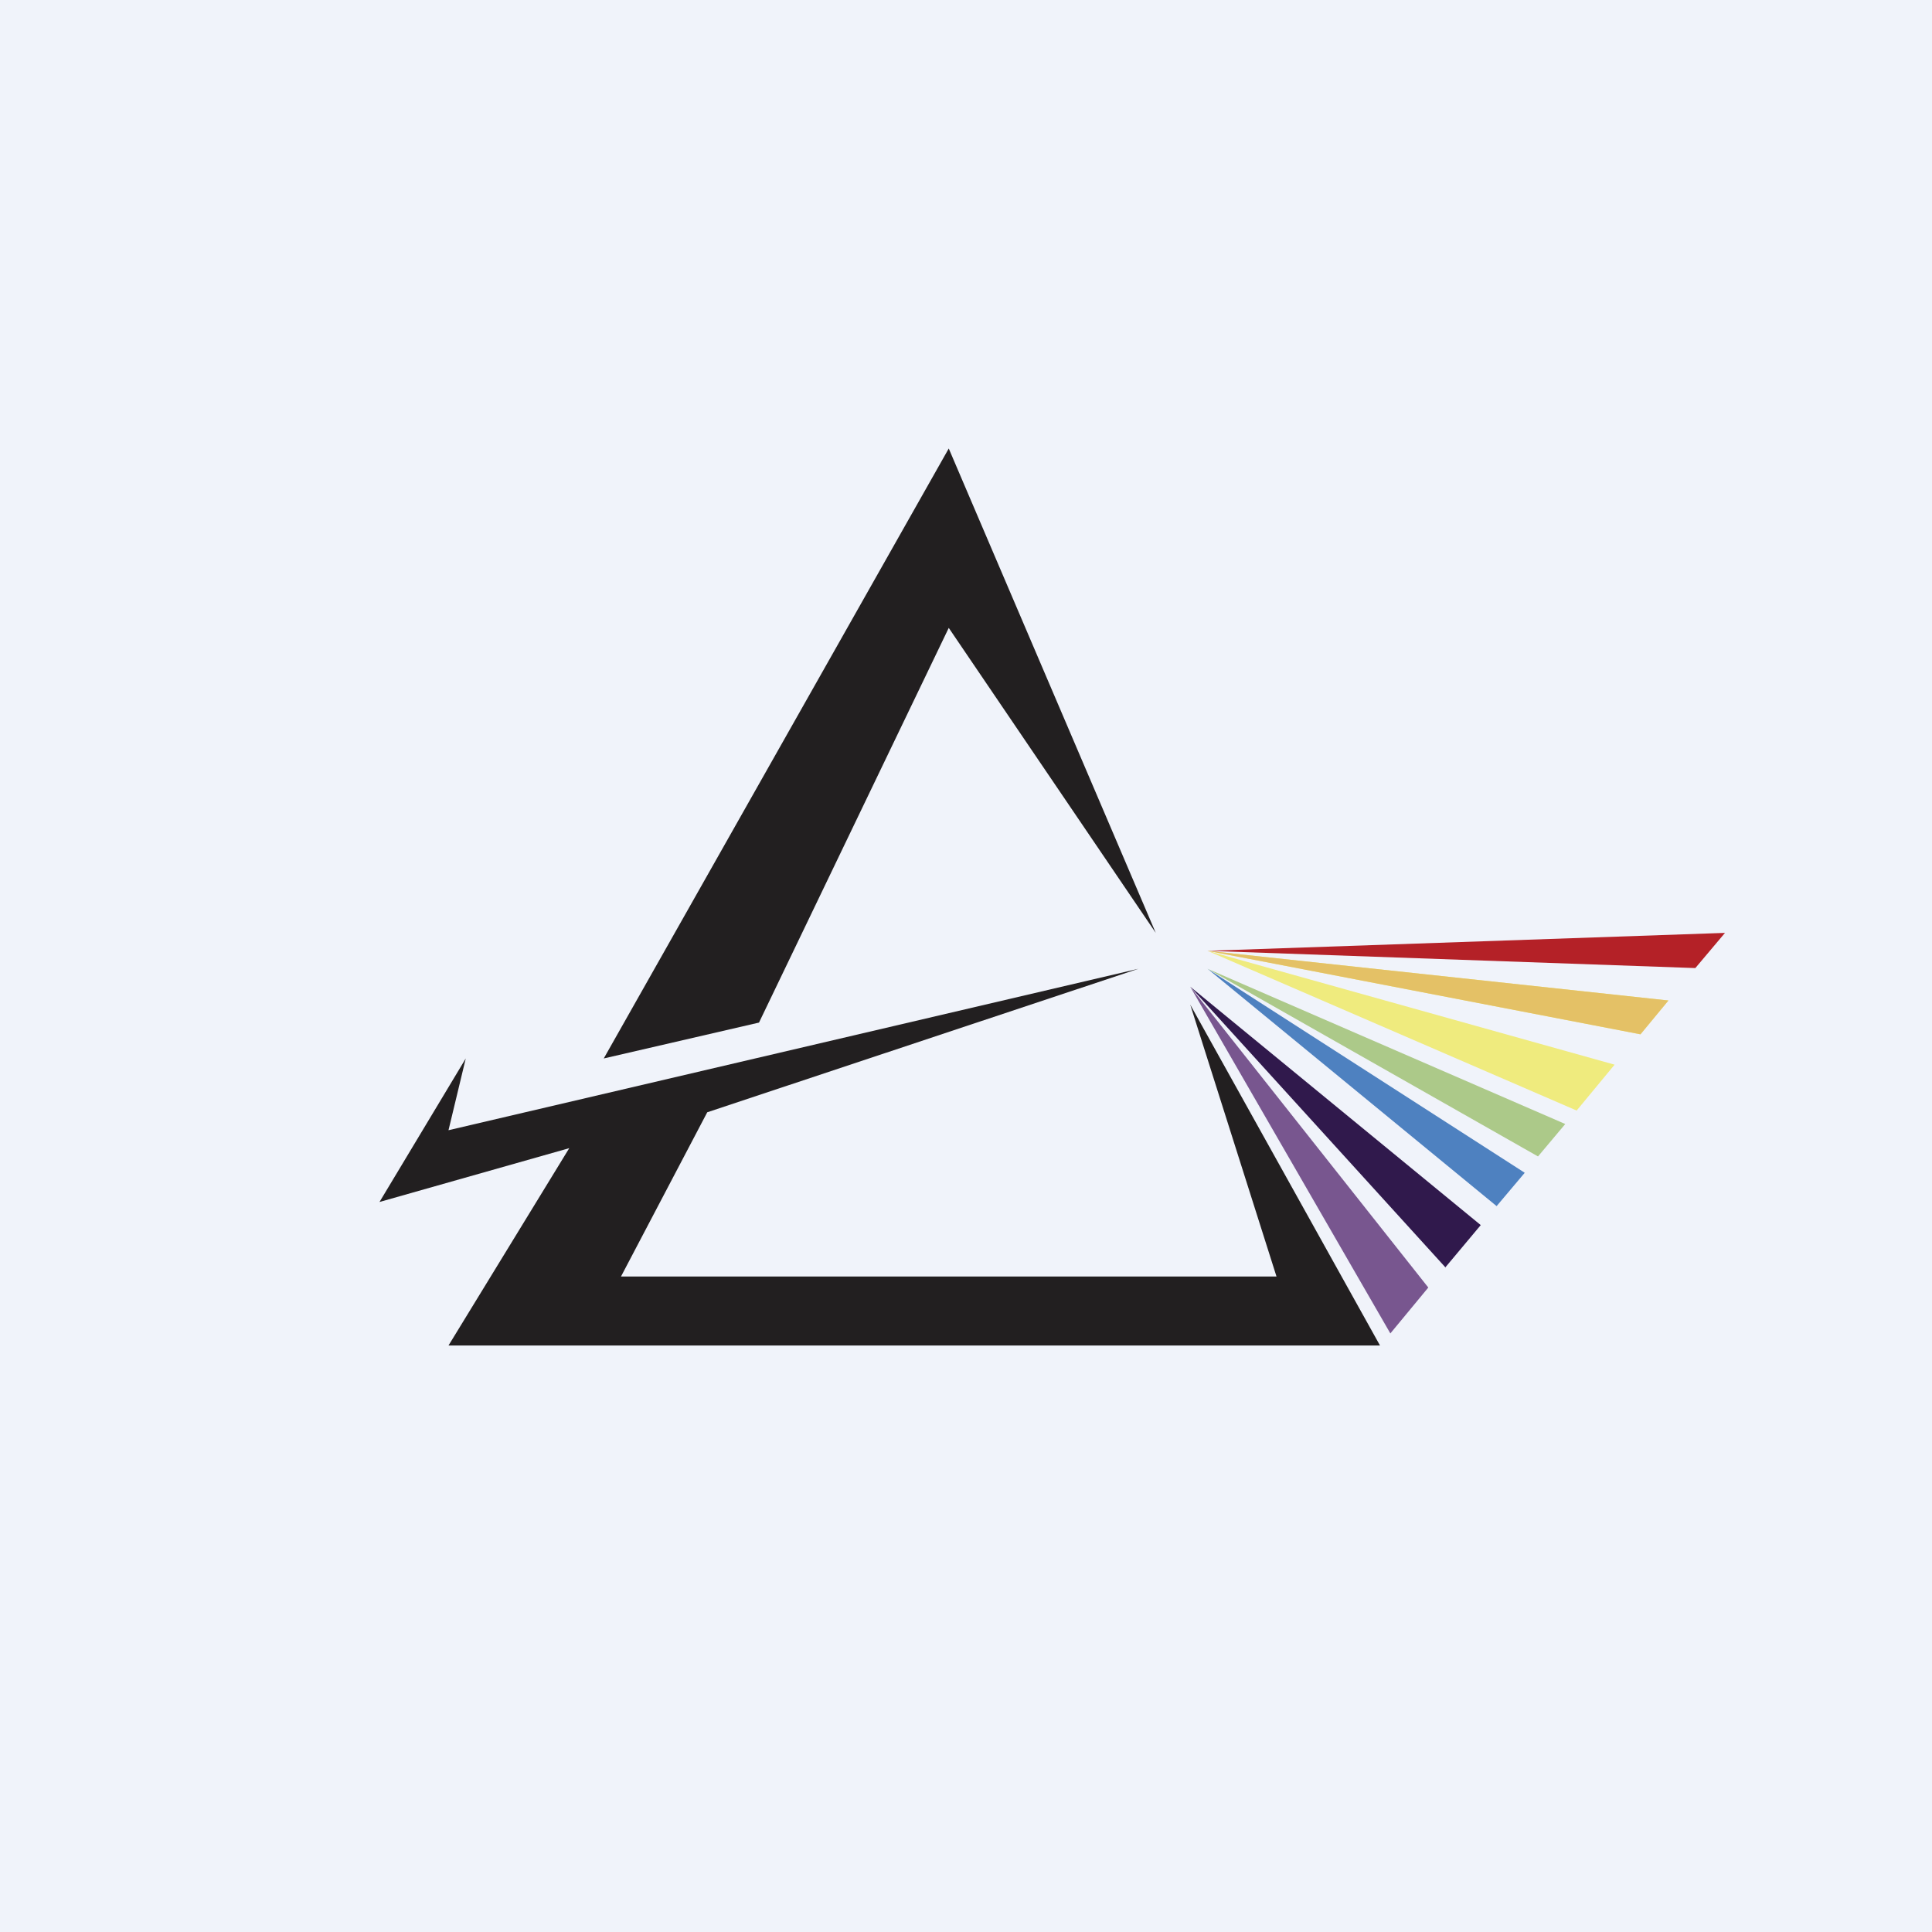
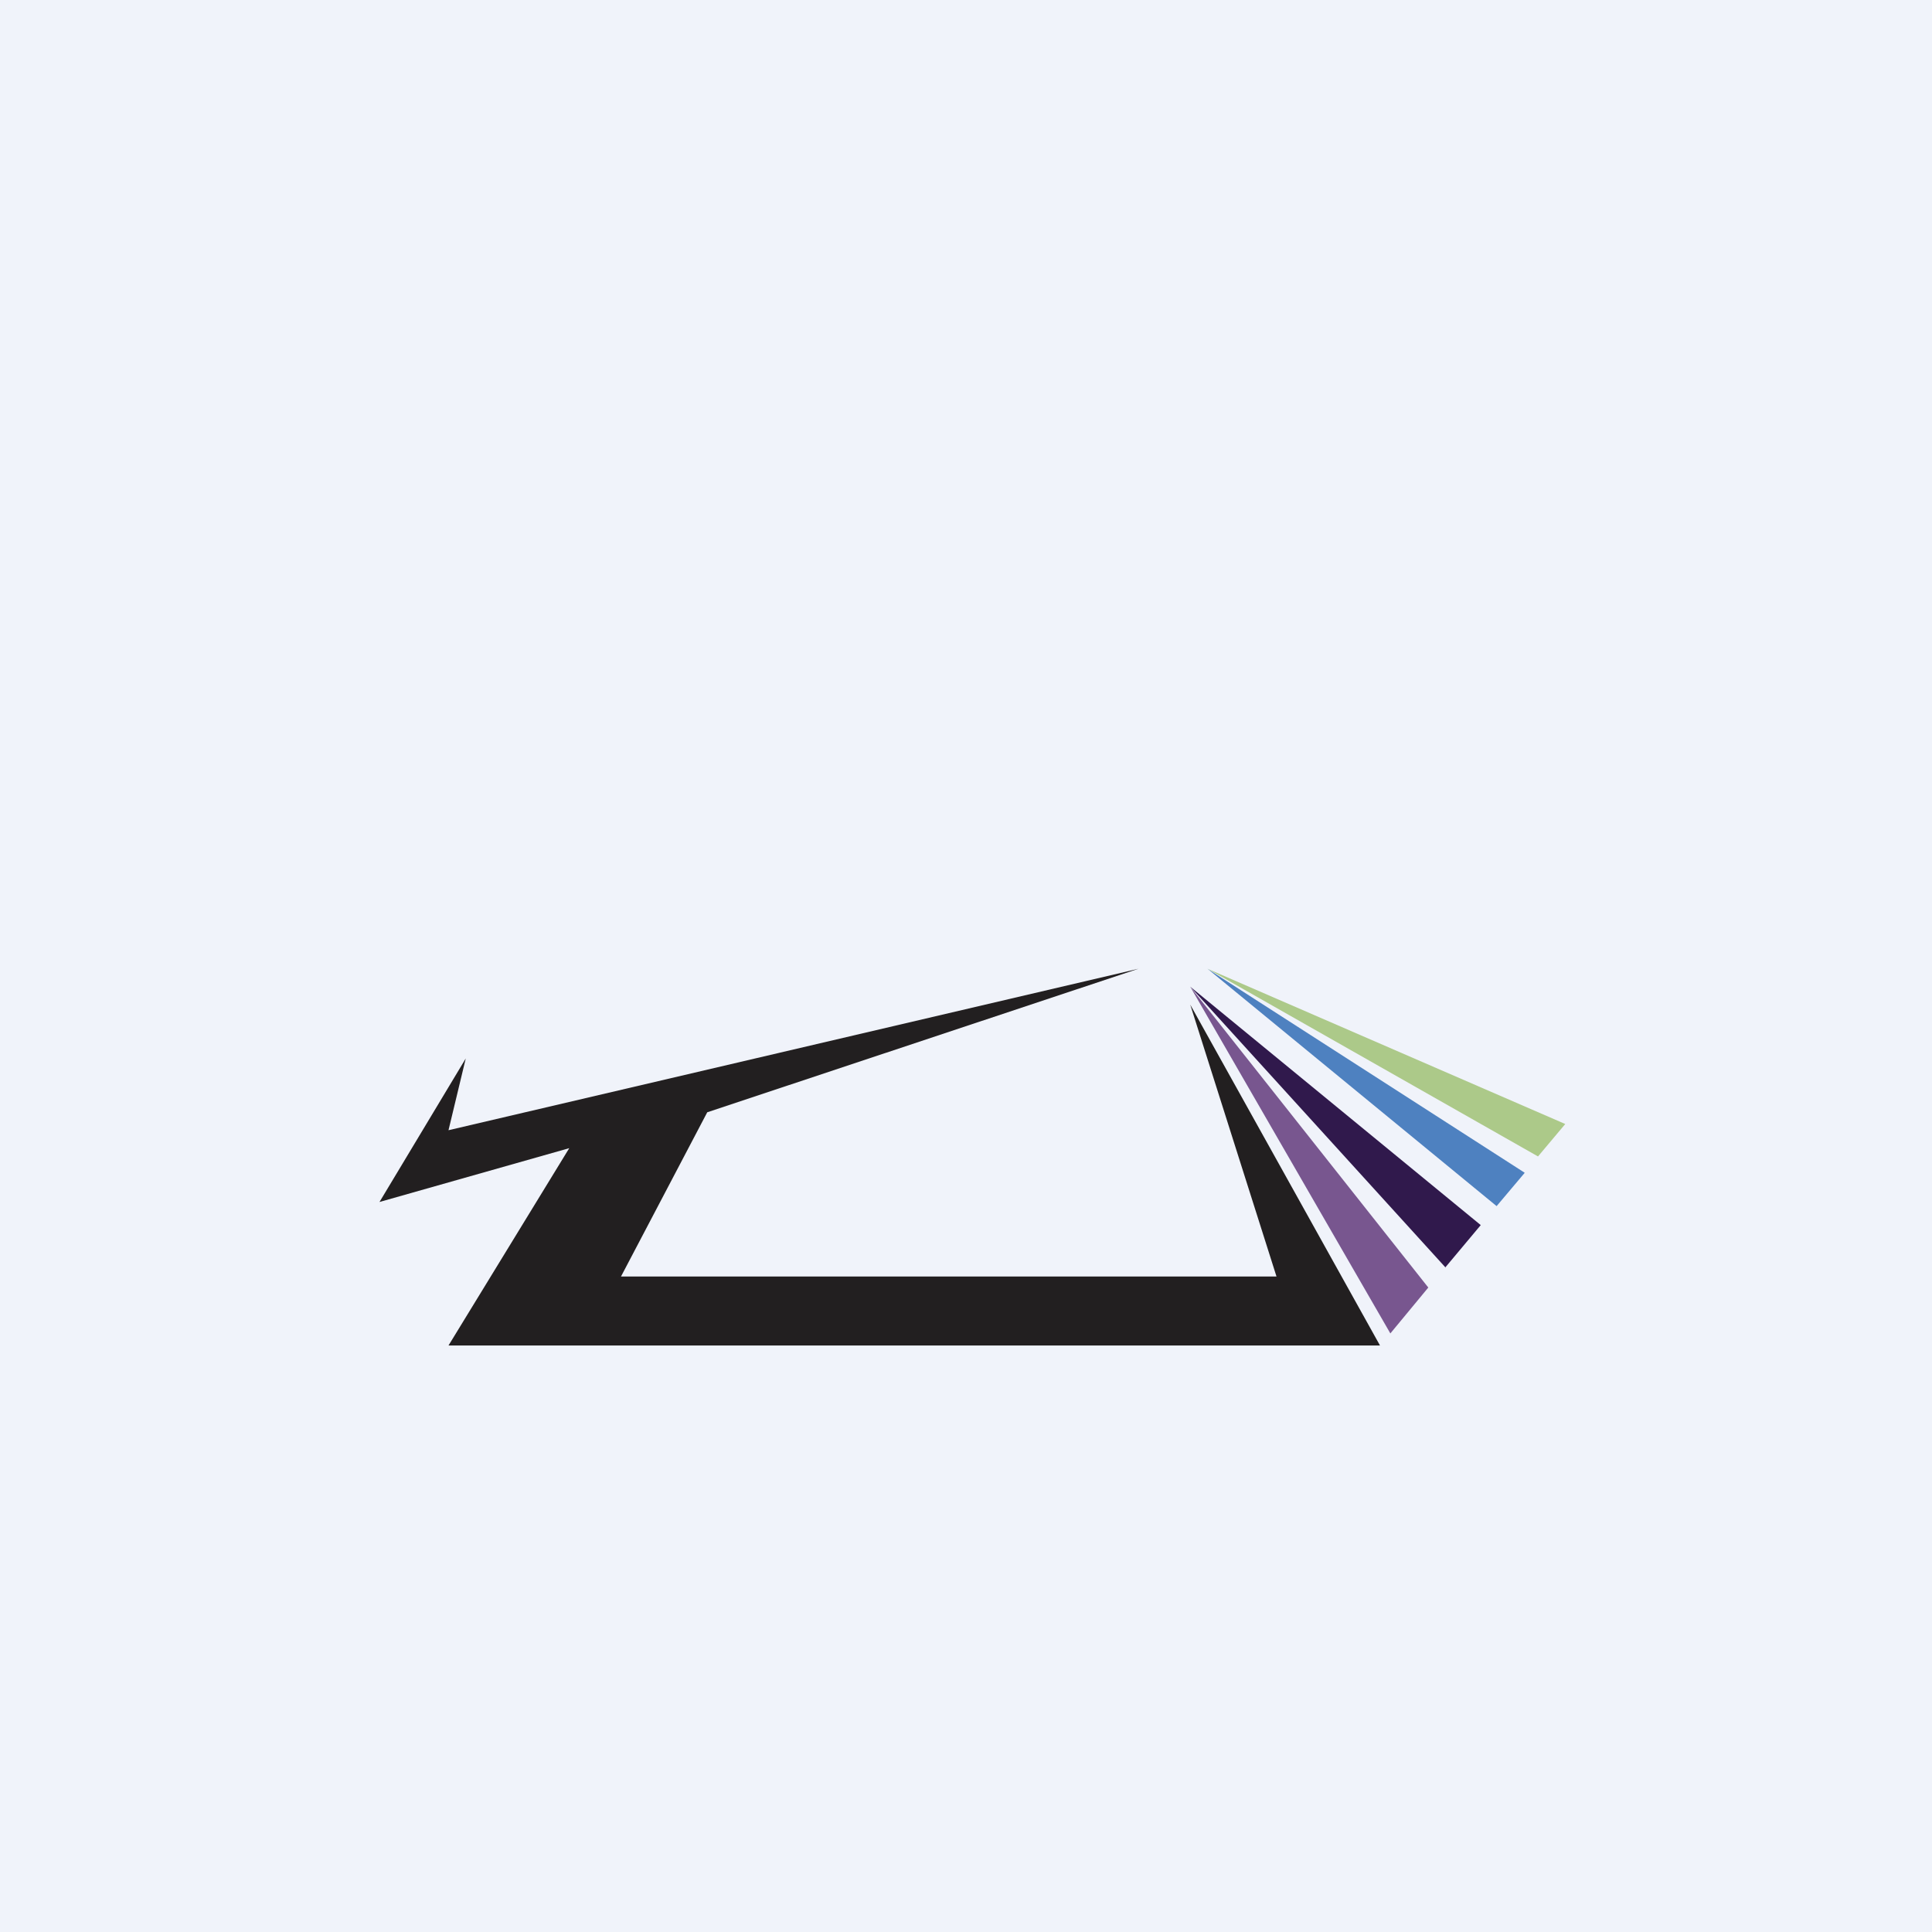
<svg xmlns="http://www.w3.org/2000/svg" width="56" height="56" viewBox="0 0 56 56">
  <path fill="#F0F3FA" d="M0 0h56v56H0z" />
-   <path d="m27.5 13 6 14.04-6-8.84L22 29.64l-4.5 1.04L27.5 13Z" fill="#221F20" />
  <path d="m13 32.76.5-2.08-2.5 4.16 5.5-1.56L13 39h27l-5.5-9.88L37 37H18l2.5-4.76L33 28.08l-20 4.68Z" fill="#221F20" />
-   <path d="m35 27.56 10.7 4.63 1.1-1.33-11.8-3.3 12.55 2.42.81-.98L35 27.56Z" fill="#EFEB7E" />
  <path d="m41.4 37.32-1.1 1.33-5.8-10.05 6.9 8.72Z" fill="#78568F" />
  <path d="m41.9 36.74-7.4-8.14 8.42 6.91-1.03 1.23Z" fill="#30194C" />
  <path d="m44.19 34-.81.96L35 28.08l9.19 5.91Z" fill="#4E81C0" />
  <path d="M44.58 33.52 35 28.08l10.37 4.5-.79.94Z" fill="#ACC989" />
-   <path d="m50 27.04-15 .52 14.14.5.86-1.02Z" fill="#B42127" />
-   <path d="m35 27.56 12.55 2.42.81-.98L35 27.56Z" fill="#E4C166" />
</svg>